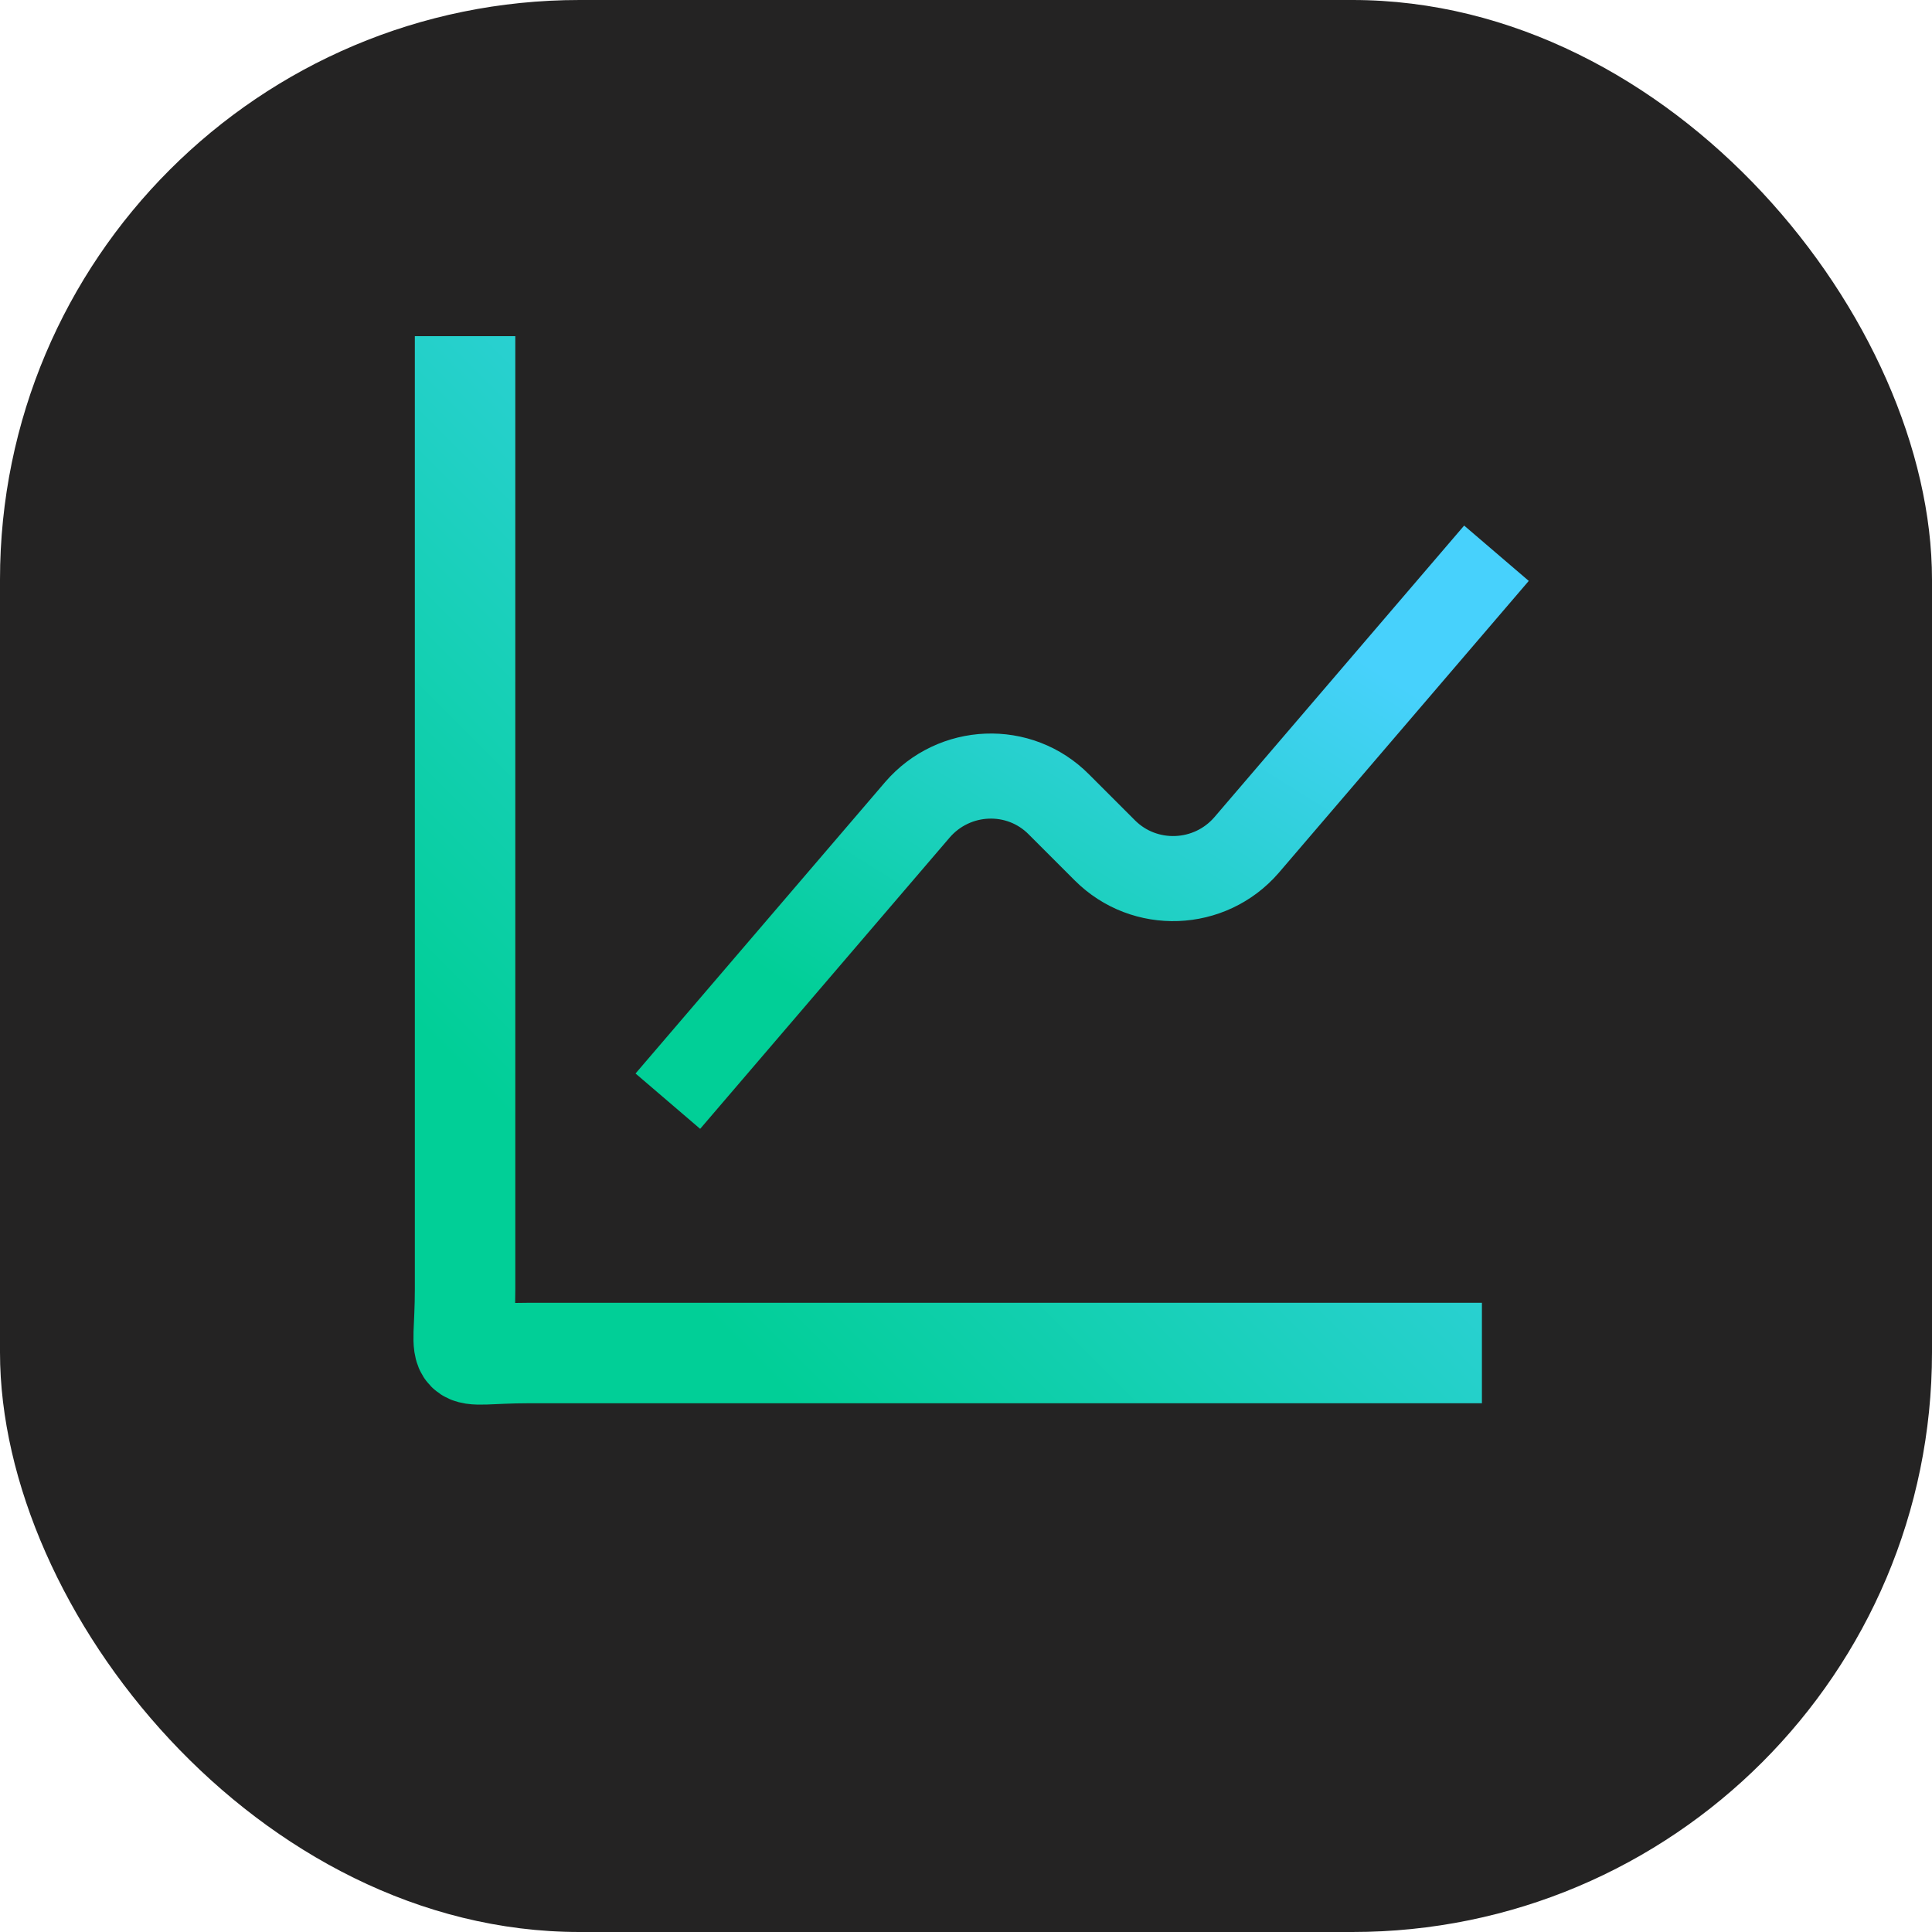
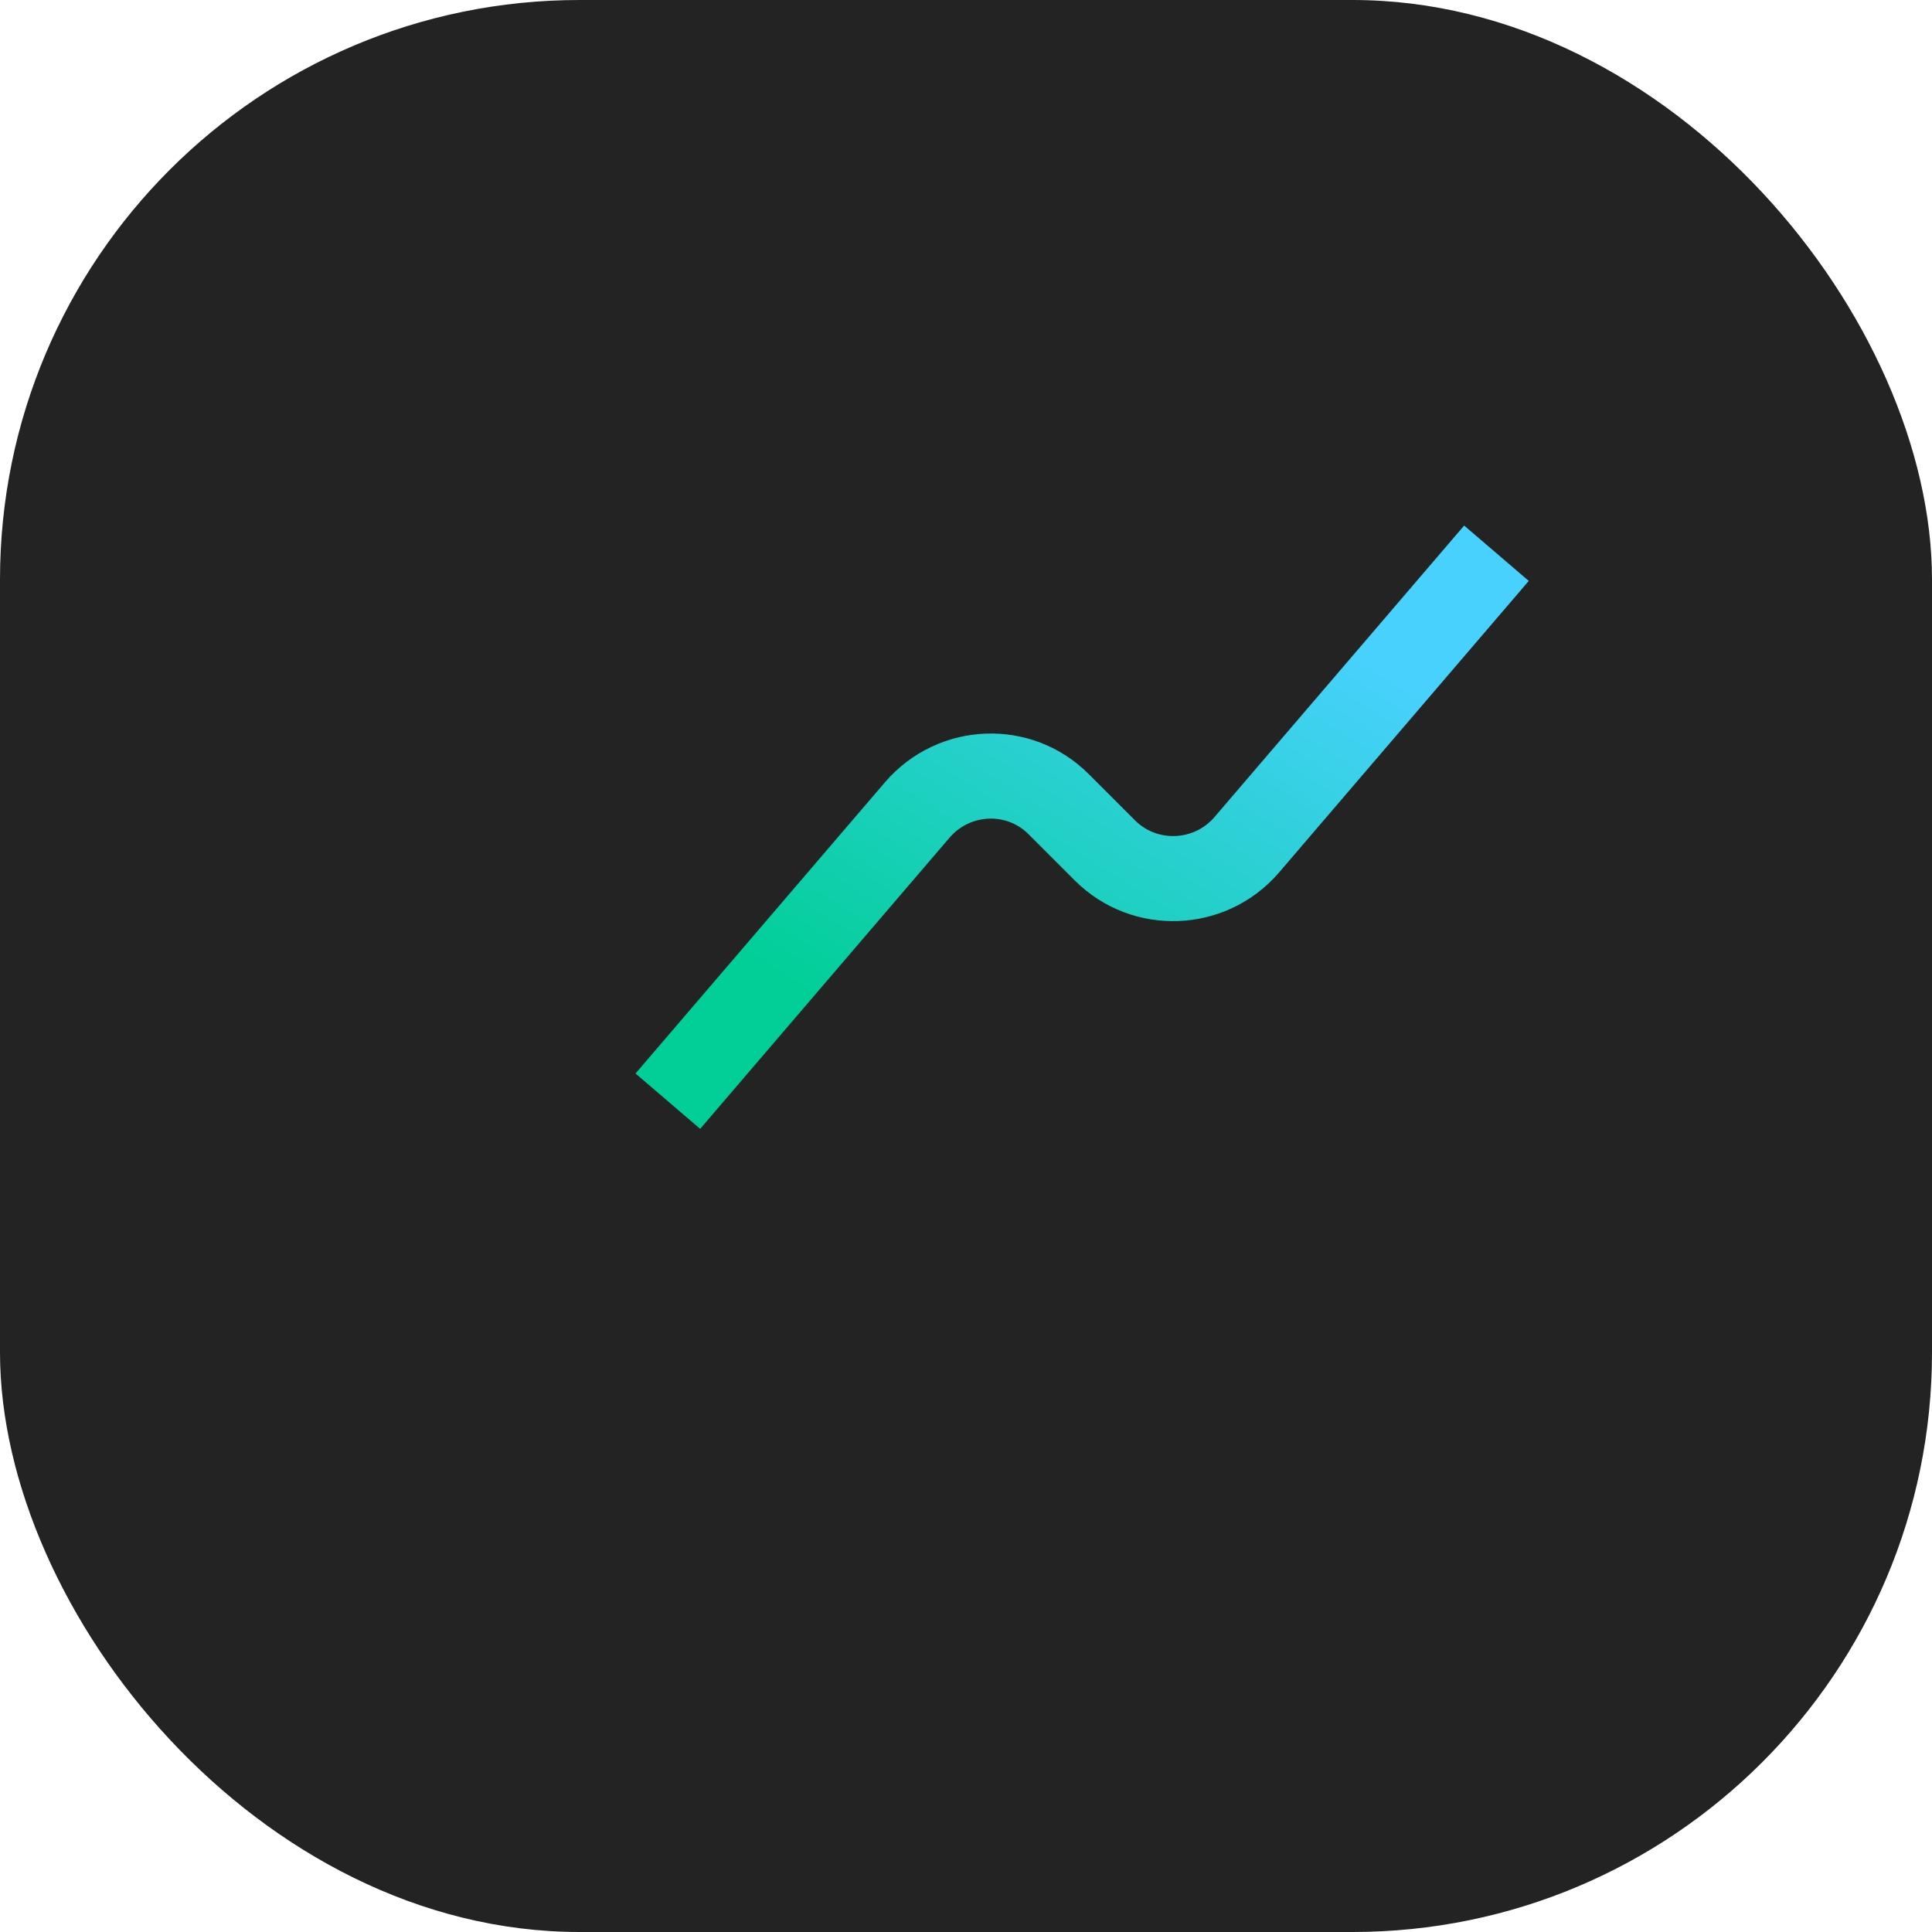
<svg xmlns="http://www.w3.org/2000/svg" width="25" height="25" viewBox="0 0 25 25" fill="none">
  <rect width="25" height="25" rx="7.5" fill="#242323" />
-   <path d="M6.018 5V16.682C6.018 17.721 5.805 17.508 6.843 17.508H18.526" stroke="url(#paint0_linear_513_224)" stroke-width="1.3" stroke-miterlimit="10" stroke-linecap="square" />
  <path d="M9 13.831L11.871 10.479C12.346 9.928 13.19 9.891 13.703 10.41L14.297 11.004C14.81 11.517 15.654 11.485 16.13 10.935L19.006 7.577" stroke="url(#paint1_linear_513_224)" stroke-width="1.101" stroke-miterlimit="10" stroke-linecap="square" />
  <defs>
    <linearGradient id="paint0_linear_513_224" x1="7.833" y1="15.693" x2="16.691" y2="6.834" gradientUnits="userSpaceOnUse">
      <stop stop-color="#01CF97" />
      <stop offset="1" stop-color="#47D1FC" />
    </linearGradient>
    <linearGradient id="paint1_linear_513_224" x1="10.464" y1="12.915" x2="14.44" y2="6.554" gradientUnits="userSpaceOnUse">
      <stop stop-color="#01CF97" />
      <stop offset="1" stop-color="#47D1FC" />
    </linearGradient>
  </defs>
</svg>